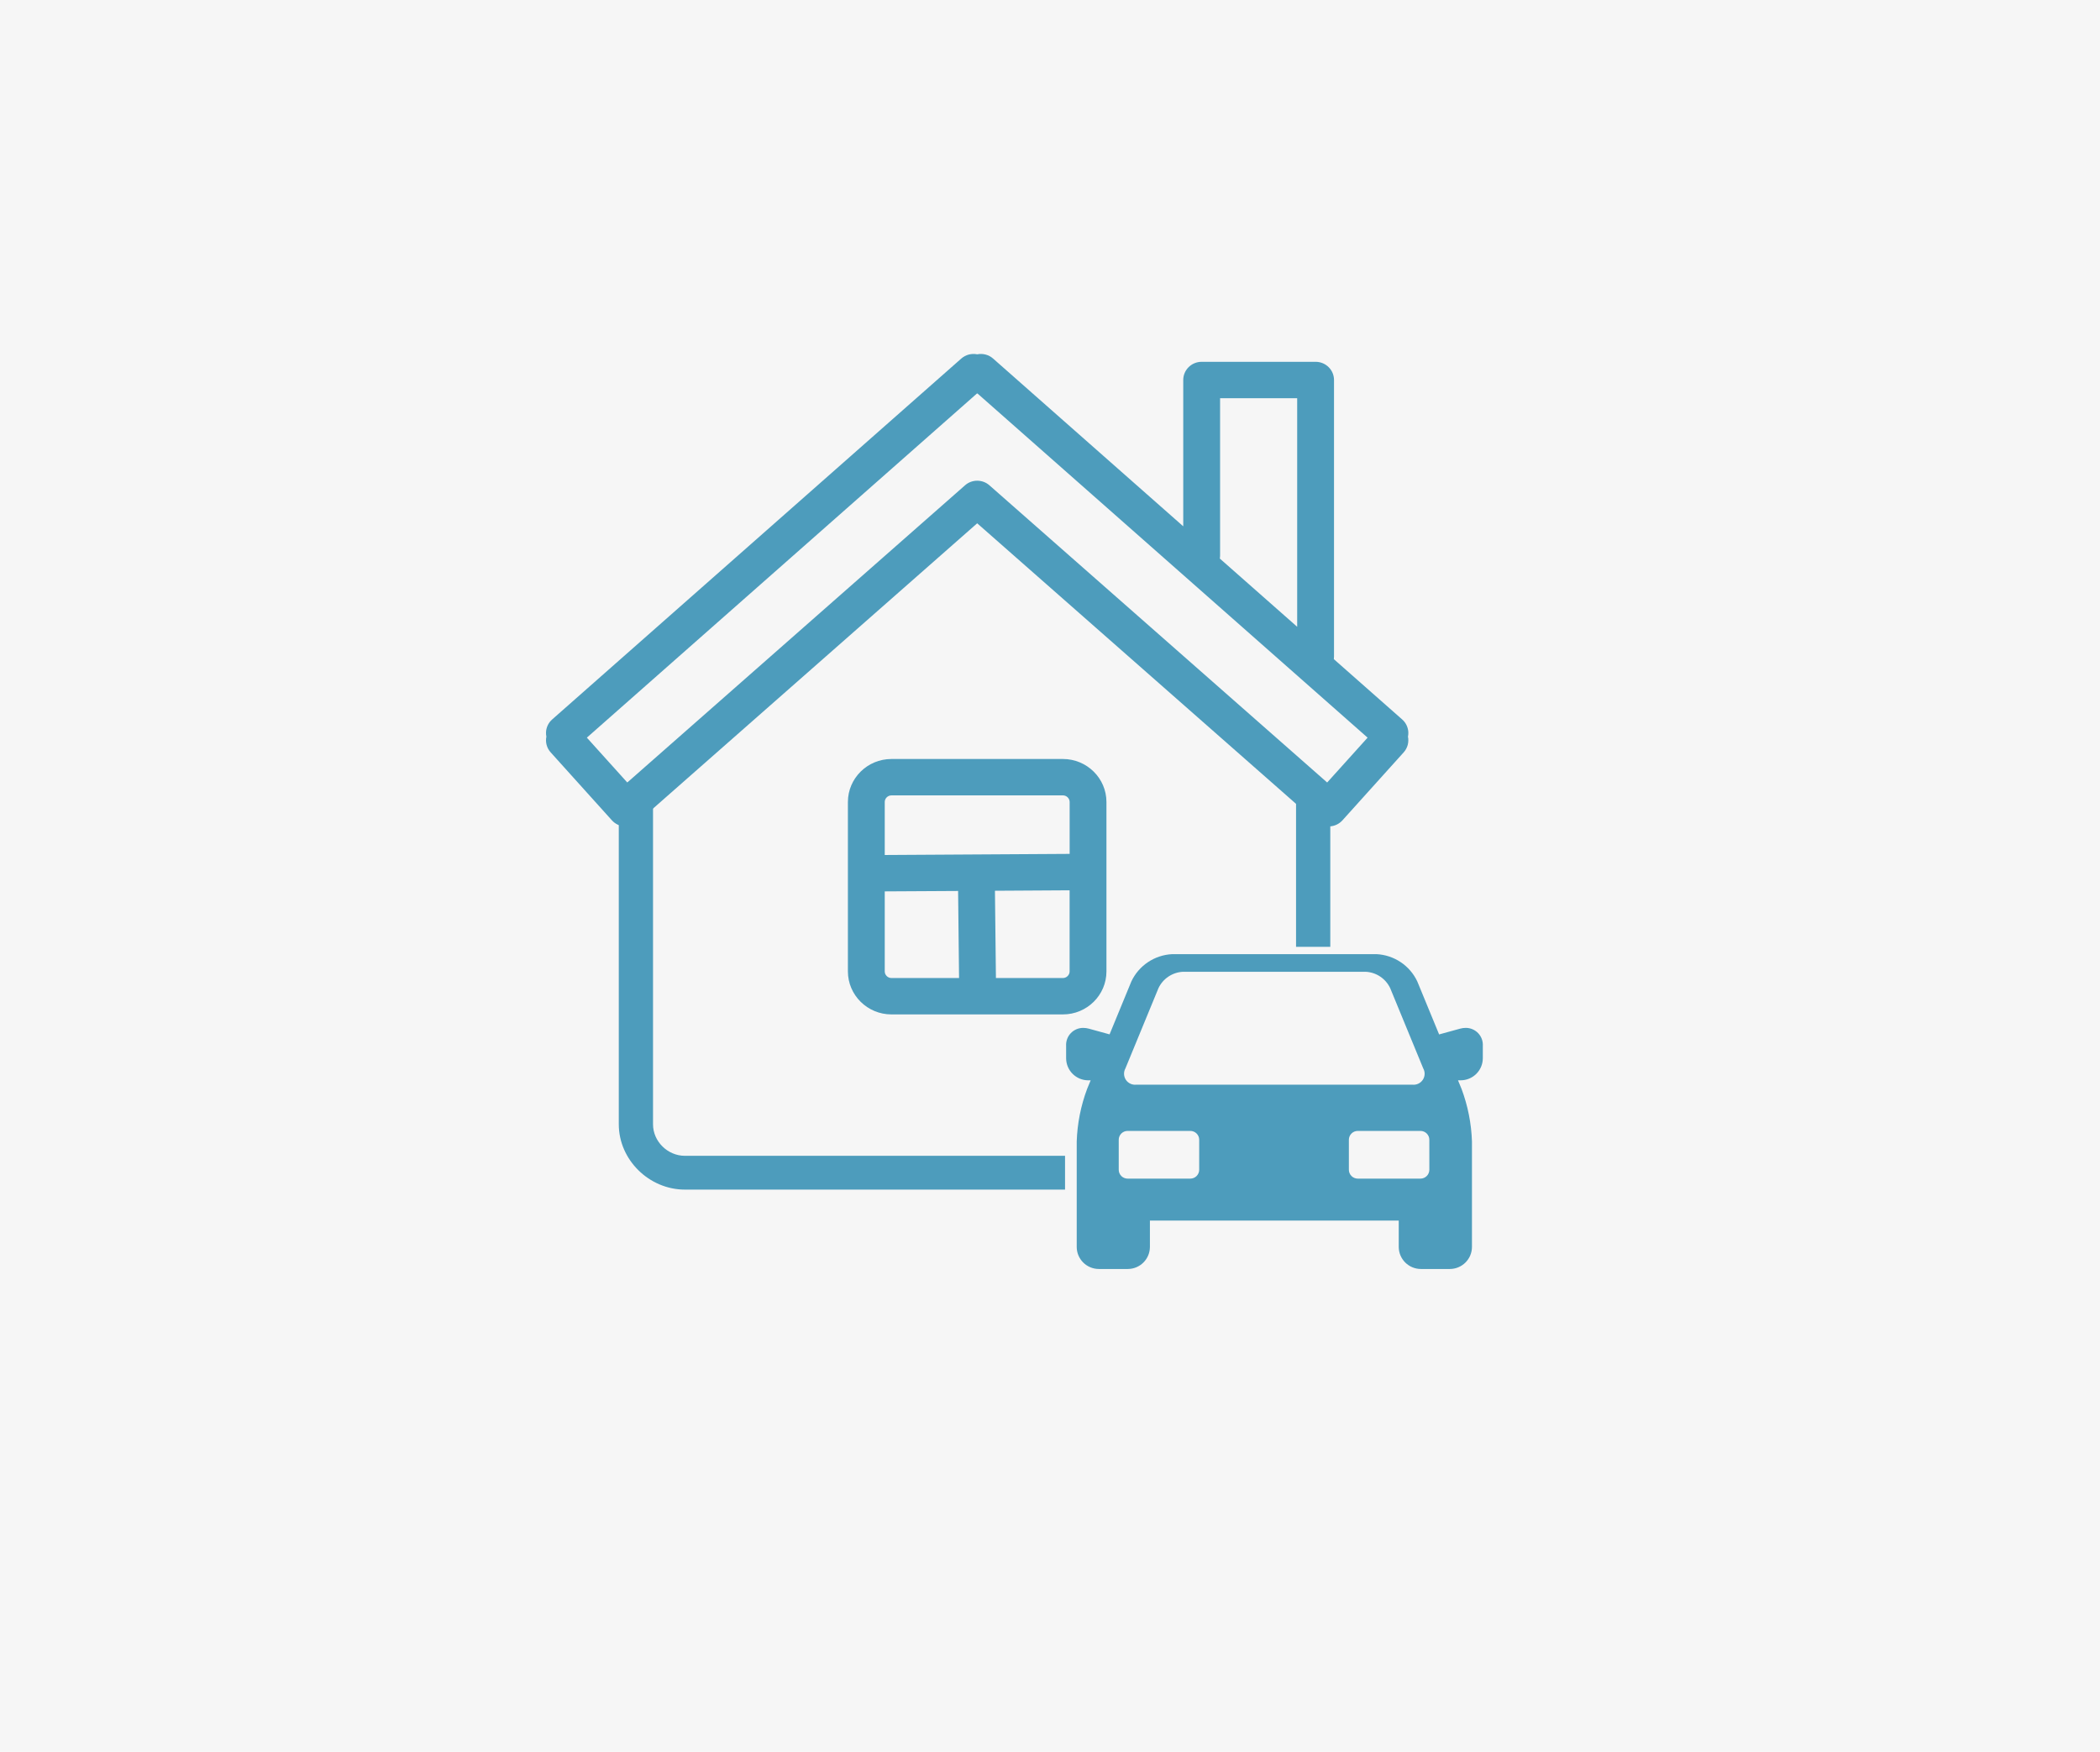
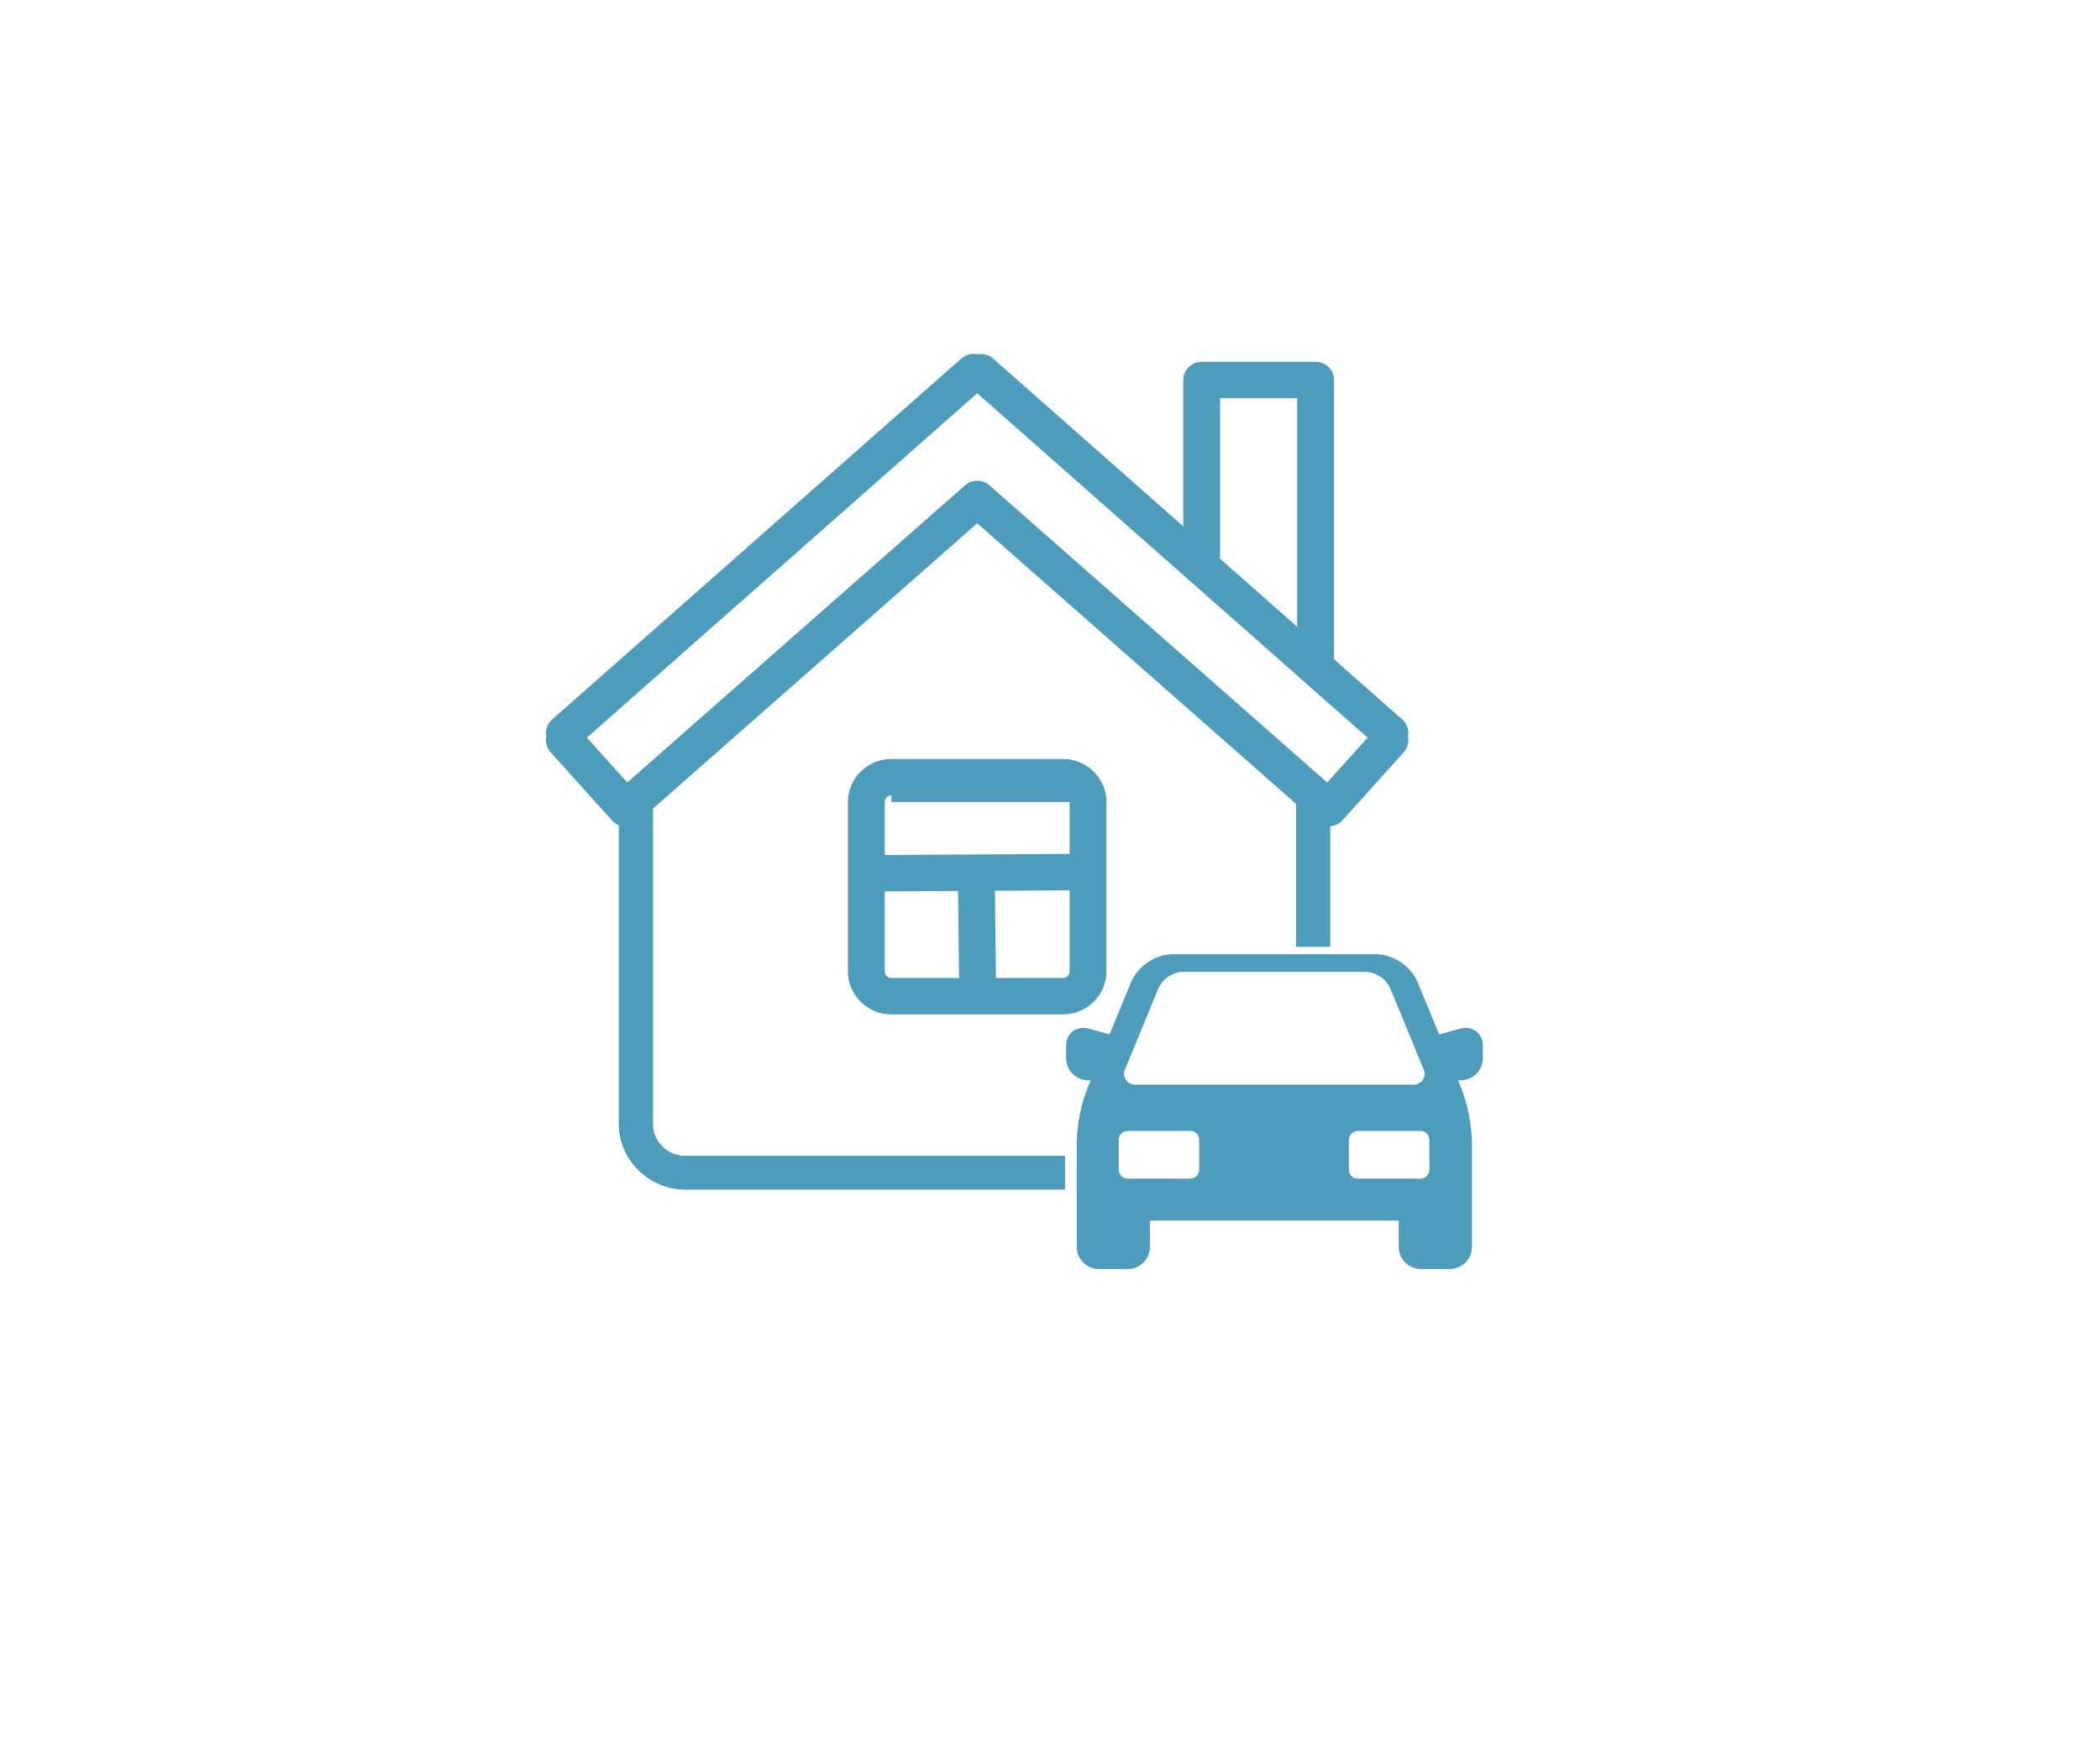
<svg xmlns="http://www.w3.org/2000/svg" width="350" height="292" viewBox="0 0 350 292" fill="none">
-   <rect width="350" height="292" fill="#F6F6F6" />
  <path d="M103.131 187.416C103.131 193.315 108.177 198.294 114.142 198.294H177.507V192.662H114.148C111.271 192.662 108.838 190.259 108.838 187.416V132.912C108.838 131.352 107.563 130.093 105.985 130.093C104.406 130.093 103.131 131.358 103.131 132.912V187.416Z" fill="#4D9CBC" />
  <path d="M218.861 130.093C217.282 130.093 216.008 131.358 216.008 132.912V157.824H221.715V132.912C221.715 131.352 220.44 130.093 218.861 130.093Z" fill="#4D9CBC" />
-   <path d="M177.157 169.092H148.568C144.568 169.092 141.317 165.874 141.317 161.923V133.686C141.317 129.735 144.568 126.517 148.568 126.517H177.157C181.157 126.517 184.408 129.735 184.408 133.686V161.923C184.408 165.88 181.157 169.092 177.157 169.092ZM165.988 163.026H177.157C177.759 163.026 178.268 162.524 178.268 161.923V148.405L165.824 148.48L165.988 163.026ZM147.457 148.584V161.923C147.457 162.524 147.965 163.026 148.568 163.026H159.842L159.684 148.515L147.457 148.584ZM148.568 132.583C147.965 132.583 147.457 133.085 147.457 133.686V142.519L178.274 142.334V133.686C178.274 133.085 177.765 132.583 177.163 132.583H148.568ZM221.447 137.753C220.698 137.753 219.967 137.481 219.406 136.984L162.865 87.229L106.325 136.99C105.716 137.527 104.909 137.799 104.102 137.753C103.29 137.707 102.529 137.343 101.986 136.742L91.776 125.408C91.109 124.668 90.875 123.692 91.062 122.791C91.01 122.542 90.992 122.288 91.004 122.034C91.045 121.225 91.413 120.469 92.027 119.925L160.21 59.771C160.953 59.113 161.941 58.876 162.865 59.061C163.789 58.876 164.777 59.113 165.52 59.771L197.208 87.731V63.341C197.208 61.666 198.583 60.309 200.278 60.309H219.266C220.961 60.309 222.336 61.666 222.336 63.341V109.446C222.336 109.591 222.324 109.735 222.306 109.874L233.697 119.925C234.311 120.463 234.674 121.225 234.721 122.034C234.733 122.288 234.715 122.542 234.662 122.791C234.844 123.692 234.616 124.668 233.949 125.408L223.739 136.742C223.195 137.343 222.435 137.707 221.622 137.753C221.564 137.753 221.505 137.753 221.447 137.753ZM162.865 80.129C163.596 80.129 164.327 80.383 164.906 80.897L221.195 130.434L227.932 122.958L162.918 65.594C162.889 65.594 162.854 65.594 162.824 65.594L97.81 122.958L104.547 130.434L160.836 80.897C161.403 80.389 162.134 80.129 162.865 80.129ZM203.302 93.104L216.196 104.478V66.374H203.348V92.59C203.348 92.763 203.331 92.936 203.302 93.104Z" fill="#4D9CBC" />
+   <path d="M177.157 169.092H148.568C144.568 169.092 141.317 165.874 141.317 161.923V133.686C141.317 129.735 144.568 126.517 148.568 126.517H177.157C181.157 126.517 184.408 129.735 184.408 133.686V161.923C184.408 165.88 181.157 169.092 177.157 169.092ZM165.988 163.026H177.157C177.759 163.026 178.268 162.524 178.268 161.923V148.405L165.824 148.48L165.988 163.026ZM147.457 148.584V161.923C147.457 162.524 147.965 163.026 148.568 163.026H159.842L159.684 148.515L147.457 148.584ZM148.568 132.583C147.965 132.583 147.457 133.085 147.457 133.686V142.519L178.274 142.334V133.686H148.568ZM221.447 137.753C220.698 137.753 219.967 137.481 219.406 136.984L162.865 87.229L106.325 136.99C105.716 137.527 104.909 137.799 104.102 137.753C103.29 137.707 102.529 137.343 101.986 136.742L91.776 125.408C91.109 124.668 90.875 123.692 91.062 122.791C91.01 122.542 90.992 122.288 91.004 122.034C91.045 121.225 91.413 120.469 92.027 119.925L160.21 59.771C160.953 59.113 161.941 58.876 162.865 59.061C163.789 58.876 164.777 59.113 165.52 59.771L197.208 87.731V63.341C197.208 61.666 198.583 60.309 200.278 60.309H219.266C220.961 60.309 222.336 61.666 222.336 63.341V109.446C222.336 109.591 222.324 109.735 222.306 109.874L233.697 119.925C234.311 120.463 234.674 121.225 234.721 122.034C234.733 122.288 234.715 122.542 234.662 122.791C234.844 123.692 234.616 124.668 233.949 125.408L223.739 136.742C223.195 137.343 222.435 137.707 221.622 137.753C221.564 137.753 221.505 137.753 221.447 137.753ZM162.865 80.129C163.596 80.129 164.327 80.383 164.906 80.897L221.195 130.434L227.932 122.958L162.918 65.594C162.889 65.594 162.854 65.594 162.824 65.594L97.81 122.958L104.547 130.434L160.836 80.897C161.403 80.389 162.134 80.129 162.865 80.129ZM203.302 93.104L216.196 104.478V66.374H203.348V92.59C203.348 92.763 203.331 92.936 203.302 93.104Z" fill="#4D9CBC" />
  <path d="M244.28 171.337C243.968 171.338 243.658 171.381 243.357 171.465L239.853 172.428L236.213 163.589C235.601 162.288 234.645 161.179 233.448 160.379C232.251 159.579 230.859 159.118 229.42 159.047H195.357C193.918 159.118 192.526 159.579 191.329 160.379C190.132 161.179 189.176 162.288 188.563 163.589L184.929 172.417L181.468 171.466C181.167 171.382 180.857 171.34 180.545 171.339C180.156 171.335 179.771 171.412 179.413 171.564C179.054 171.715 178.731 171.939 178.463 172.22C178.195 172.501 177.988 172.834 177.855 173.199C177.721 173.563 177.665 173.951 177.688 174.338V176.399C177.689 177.374 178.078 178.31 178.77 179C179.462 179.69 180.4 180.078 181.378 180.079H181.777L181.189 181.506C180.135 184.319 179.549 187.285 179.453 190.287V207.847C179.454 208.823 179.843 209.758 180.535 210.448C181.227 211.138 182.165 211.526 183.143 211.527H187.961C188.94 211.526 189.878 211.138 190.57 210.448C191.262 209.758 191.651 208.823 191.652 207.847V203.461H233.124V207.847C233.125 208.823 233.515 209.758 234.207 210.448C234.899 211.138 235.837 211.526 236.815 211.527H241.636C242.614 211.526 243.553 211.138 244.245 210.448C244.937 209.758 245.326 208.823 245.327 207.847V190.285C245.23 187.283 244.643 184.317 243.589 181.503L243.001 180.076H243.445C244.424 180.075 245.362 179.687 246.054 178.997C246.746 178.307 247.135 177.372 247.136 176.396V174.338C247.16 173.951 247.103 173.563 246.97 173.199C246.836 172.834 246.629 172.501 246.362 172.219C246.094 171.938 245.771 171.715 245.413 171.563C245.055 171.411 244.669 171.334 244.28 171.337ZM187.575 178.079L193.081 164.709C193.45 163.93 194.023 163.265 194.741 162.785C195.458 162.306 196.293 162.029 197.155 161.986H227.621C228.484 162.029 229.319 162.306 230.036 162.785C230.754 163.265 231.327 163.93 231.696 164.709L237.201 178.079C237.368 178.375 237.45 178.712 237.437 179.052C237.423 179.391 237.316 179.721 237.126 180.003C236.936 180.285 236.672 180.509 236.361 180.65C236.051 180.792 235.708 180.844 235.37 180.802H189.408C189.07 180.844 188.727 180.791 188.417 180.65C188.107 180.509 187.842 180.285 187.652 180.003C187.462 179.72 187.355 179.391 187.341 179.052C187.328 178.712 187.409 178.376 187.575 178.079ZM199.866 194.991C199.865 195.381 199.709 195.755 199.433 196.031C199.157 196.307 198.782 196.463 198.391 196.464H187.931C187.539 196.463 187.165 196.307 186.888 196.031C186.611 195.755 186.456 195.381 186.455 194.991V189.987C186.455 189.597 186.611 189.222 186.887 188.946C187.164 188.669 187.539 188.513 187.931 188.512H198.391C198.782 188.513 199.157 188.668 199.433 188.944C199.71 189.22 199.866 189.593 199.867 189.983L199.866 194.991ZM238.224 194.991C238.222 195.381 238.066 195.755 237.79 196.03C237.513 196.306 237.139 196.462 236.748 196.463H226.288C225.897 196.462 225.523 196.306 225.246 196.03C224.97 195.755 224.814 195.381 224.812 194.991V189.987C224.813 189.597 224.968 189.222 225.245 188.946C225.521 188.669 225.897 188.513 226.288 188.512H236.746C237.137 188.513 237.512 188.668 237.789 188.944C238.065 189.22 238.221 189.593 238.222 189.983L238.224 194.991Z" fill="#4D9CBC" />
</svg>